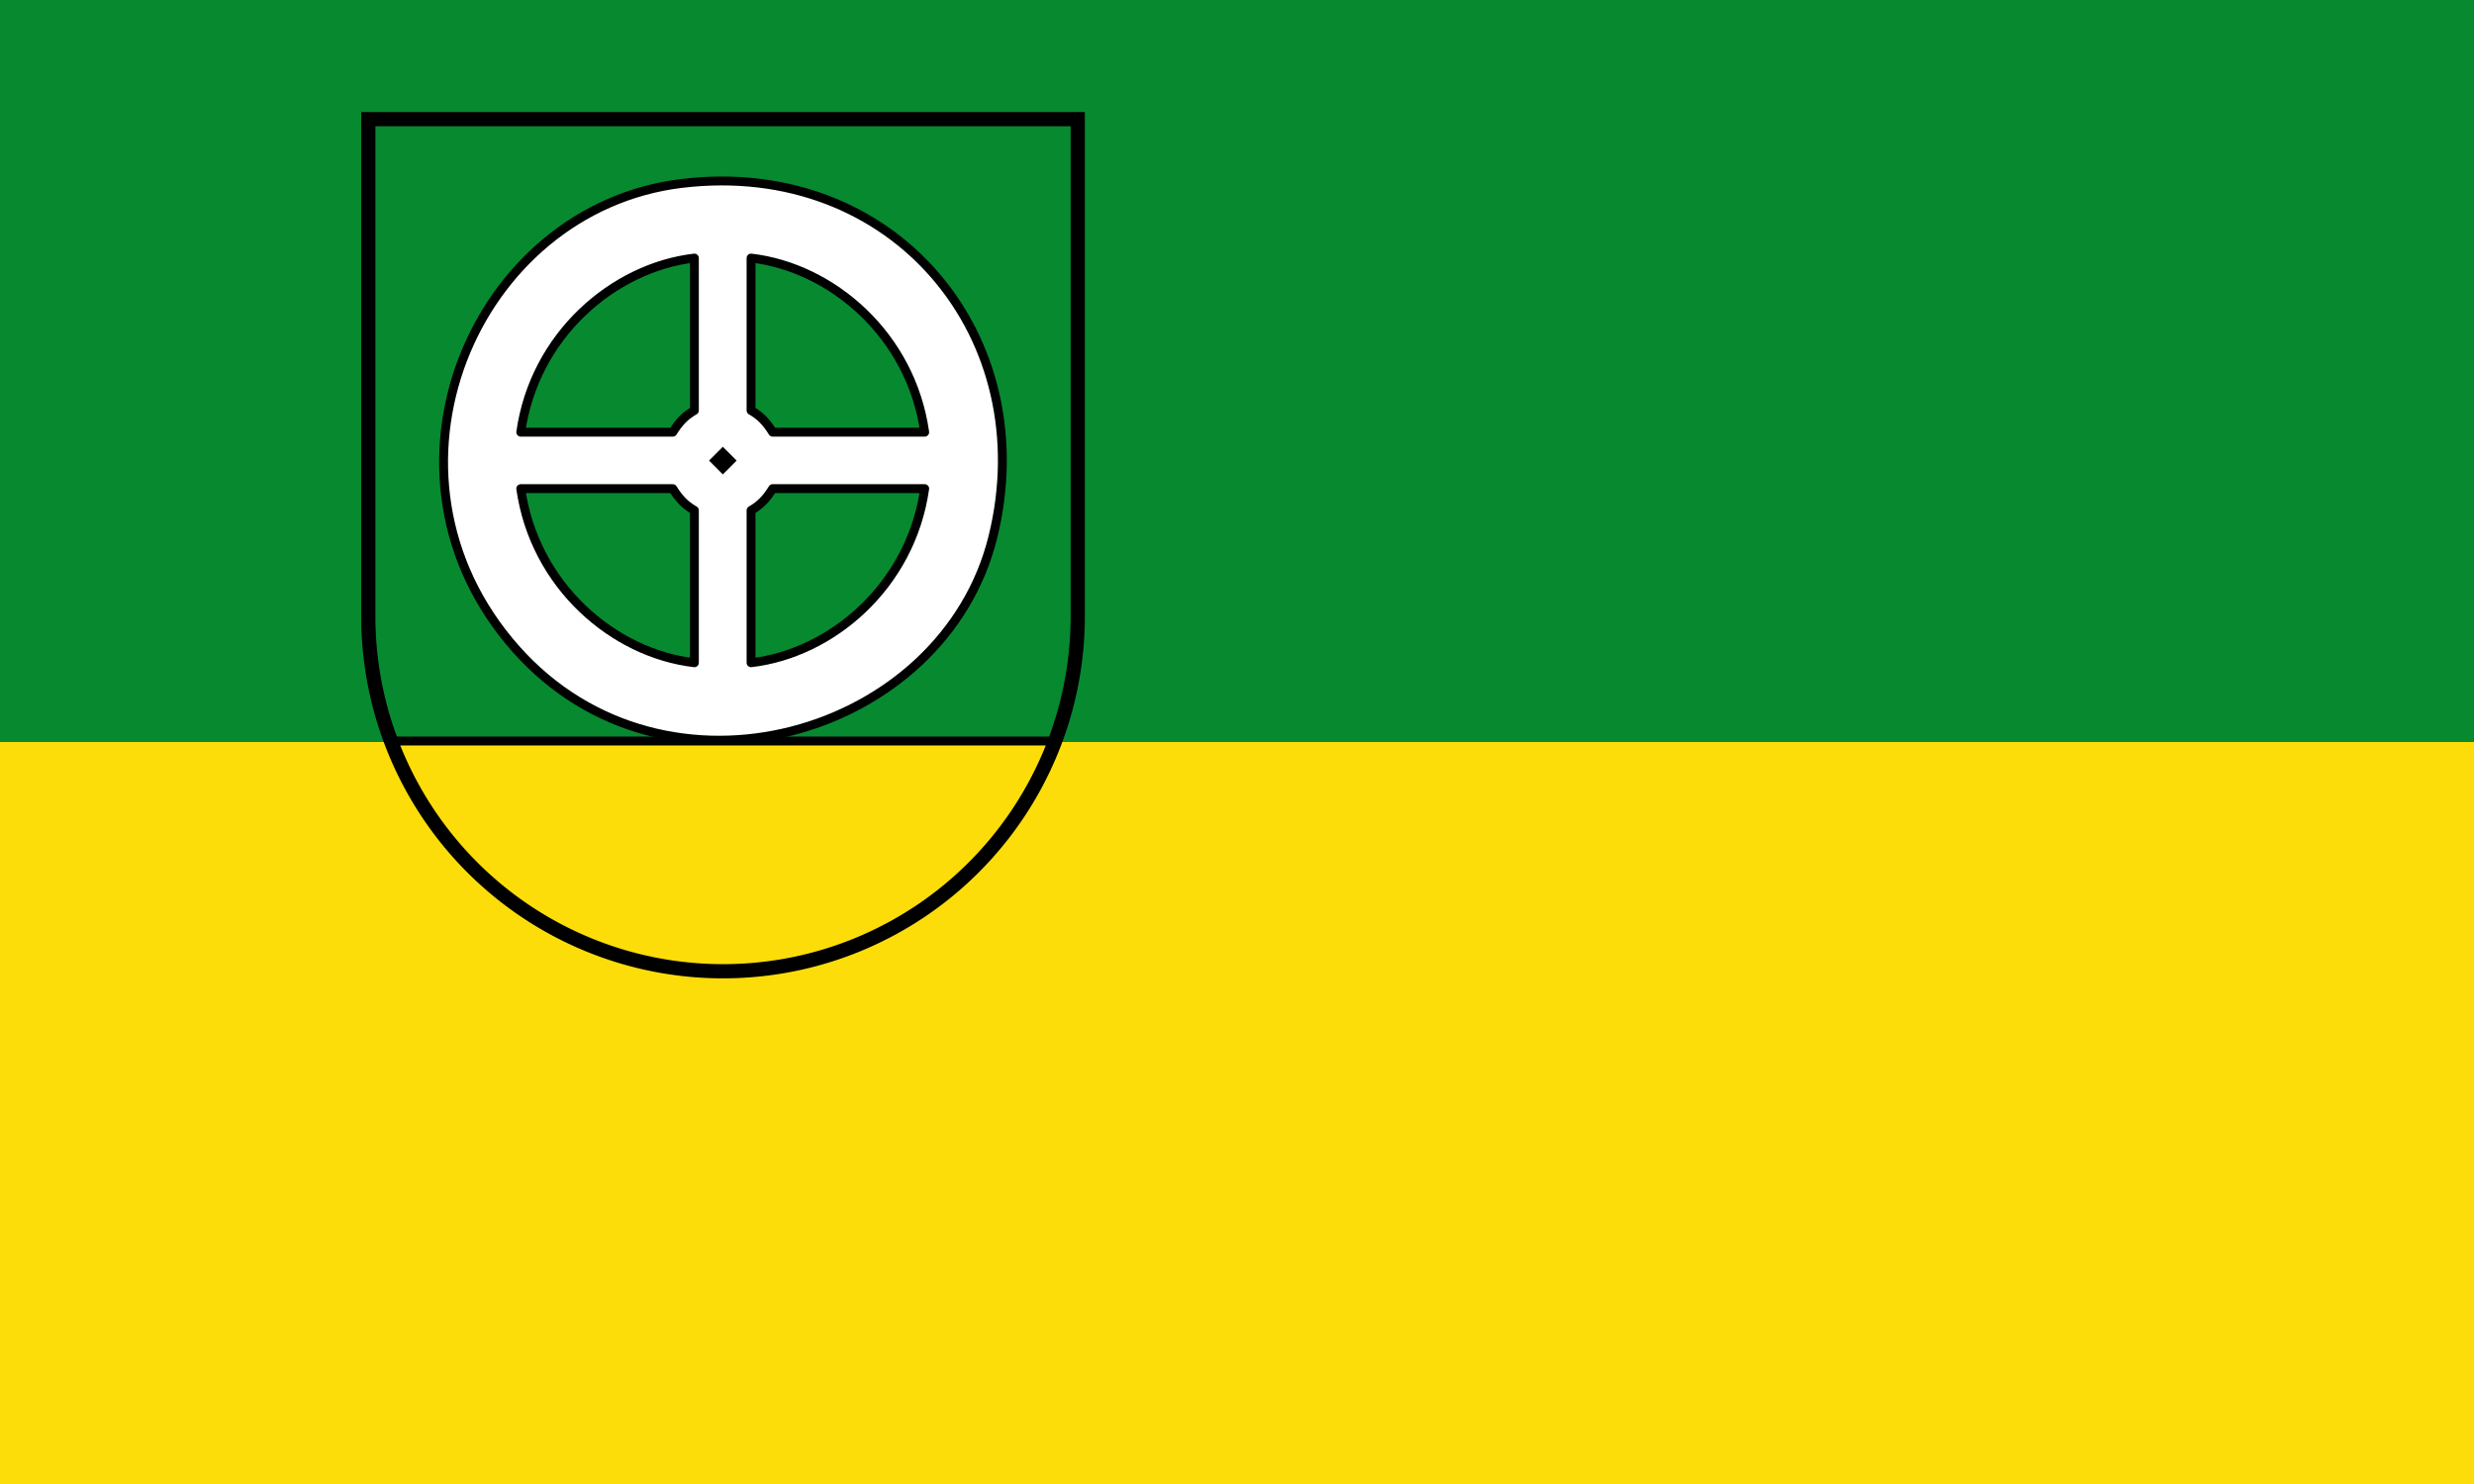
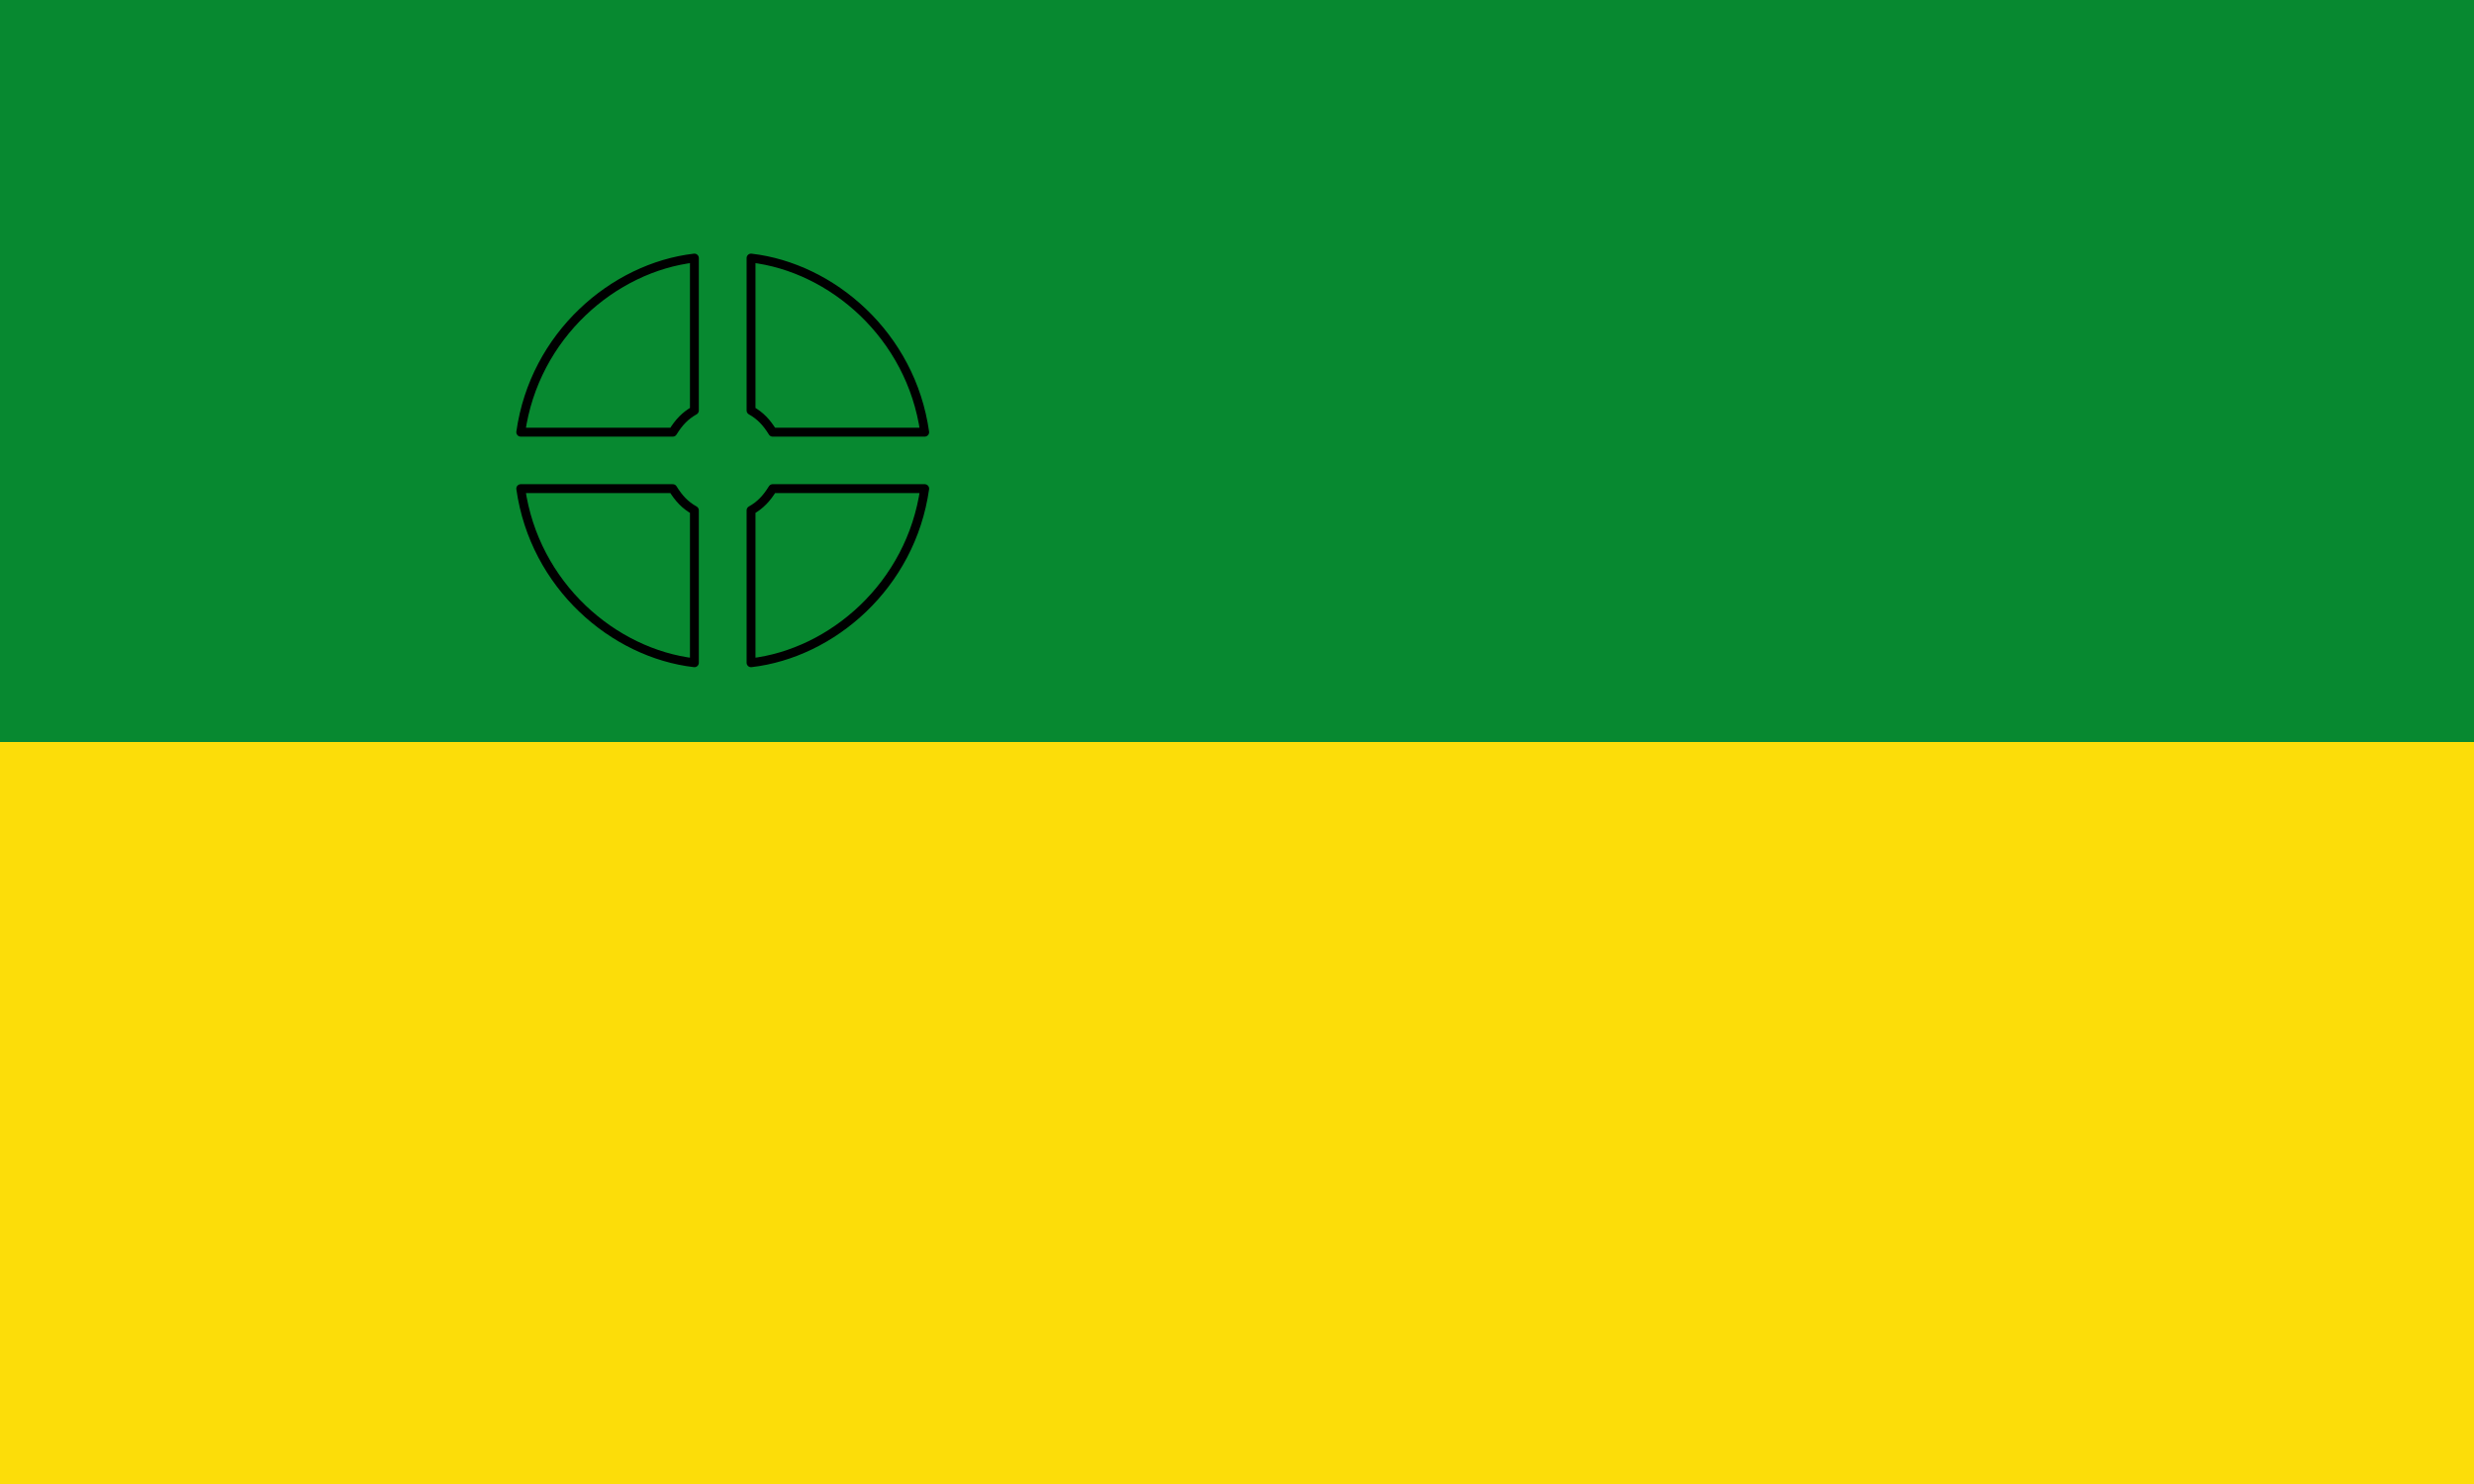
<svg xmlns="http://www.w3.org/2000/svg" width="500" height="300">
  <rect width="100%" height="100%" fill="#333333" stroke="none" />
  <path d="M500 150v150H0V150" color="#000" fill="#fcdd09" />
  <path d="M500 0v150H0V0" color="#000" fill="#078930" />
-   <path d="M79.452 150.05h133.343c-10.709 26.642-38.862 46.314-67.03 46.653-28.167.339-57.664-23.128-66.313-46.653z" fill="#fcdd09" fill-rule="evenodd" />
-   <path d="M79.003 149.8h134.292" fill="none" stroke="#000" stroke-width="1.793" />
-   <path d="M74.434 24.09v100.483a71.69 71.773 0 0 0 143.38 0V24.091z" fill="none" stroke="#000" stroke-width="2.869" />
-   <path d="M137.79 37.08c43.078-5.182 72.786 31.268 62.877 71.465-9.908 40.196-66.129 56.806-96.406 22.654-31.39-35.405-8.493-89.064 33.53-94.12z" fill="#fff" fill-rule="evenodd" stroke="#000" stroke-width="1.793" stroke-linecap="round" stroke-linejoin="round" />
  <path d="M151.788 52.17v30.81c1.894 1.065 3.148 2.414 4.369 4.389h30.726c-2.763-19.575-18.733-33.303-35.095-35.199zM140.339 52.17v30.81c-1.894 1.065-3.148 2.414-4.369 4.389h-30.726c2.763-19.575 18.733-33.303 35.095-35.199zM151.788 133.977V103.17c1.894-1.066 3.148-2.416 4.369-4.39h30.726c-2.763 19.575-18.733 33.303-35.095 35.198zM140.339 133.977V103.17c-1.894-1.066-3.148-2.416-4.369-4.39h-30.726c2.763 19.575 18.733 33.303 35.095 35.198z" fill="#078930" stroke="#000" stroke-width="1.793" stroke-linecap="round" stroke-linejoin="round" />
-   <path d="M143.554 93.11l2.534 2.538 2.535-2.538-2.535-2.537z" fill-rule="evenodd" stroke="#000" stroke-width=".359" />
</svg>